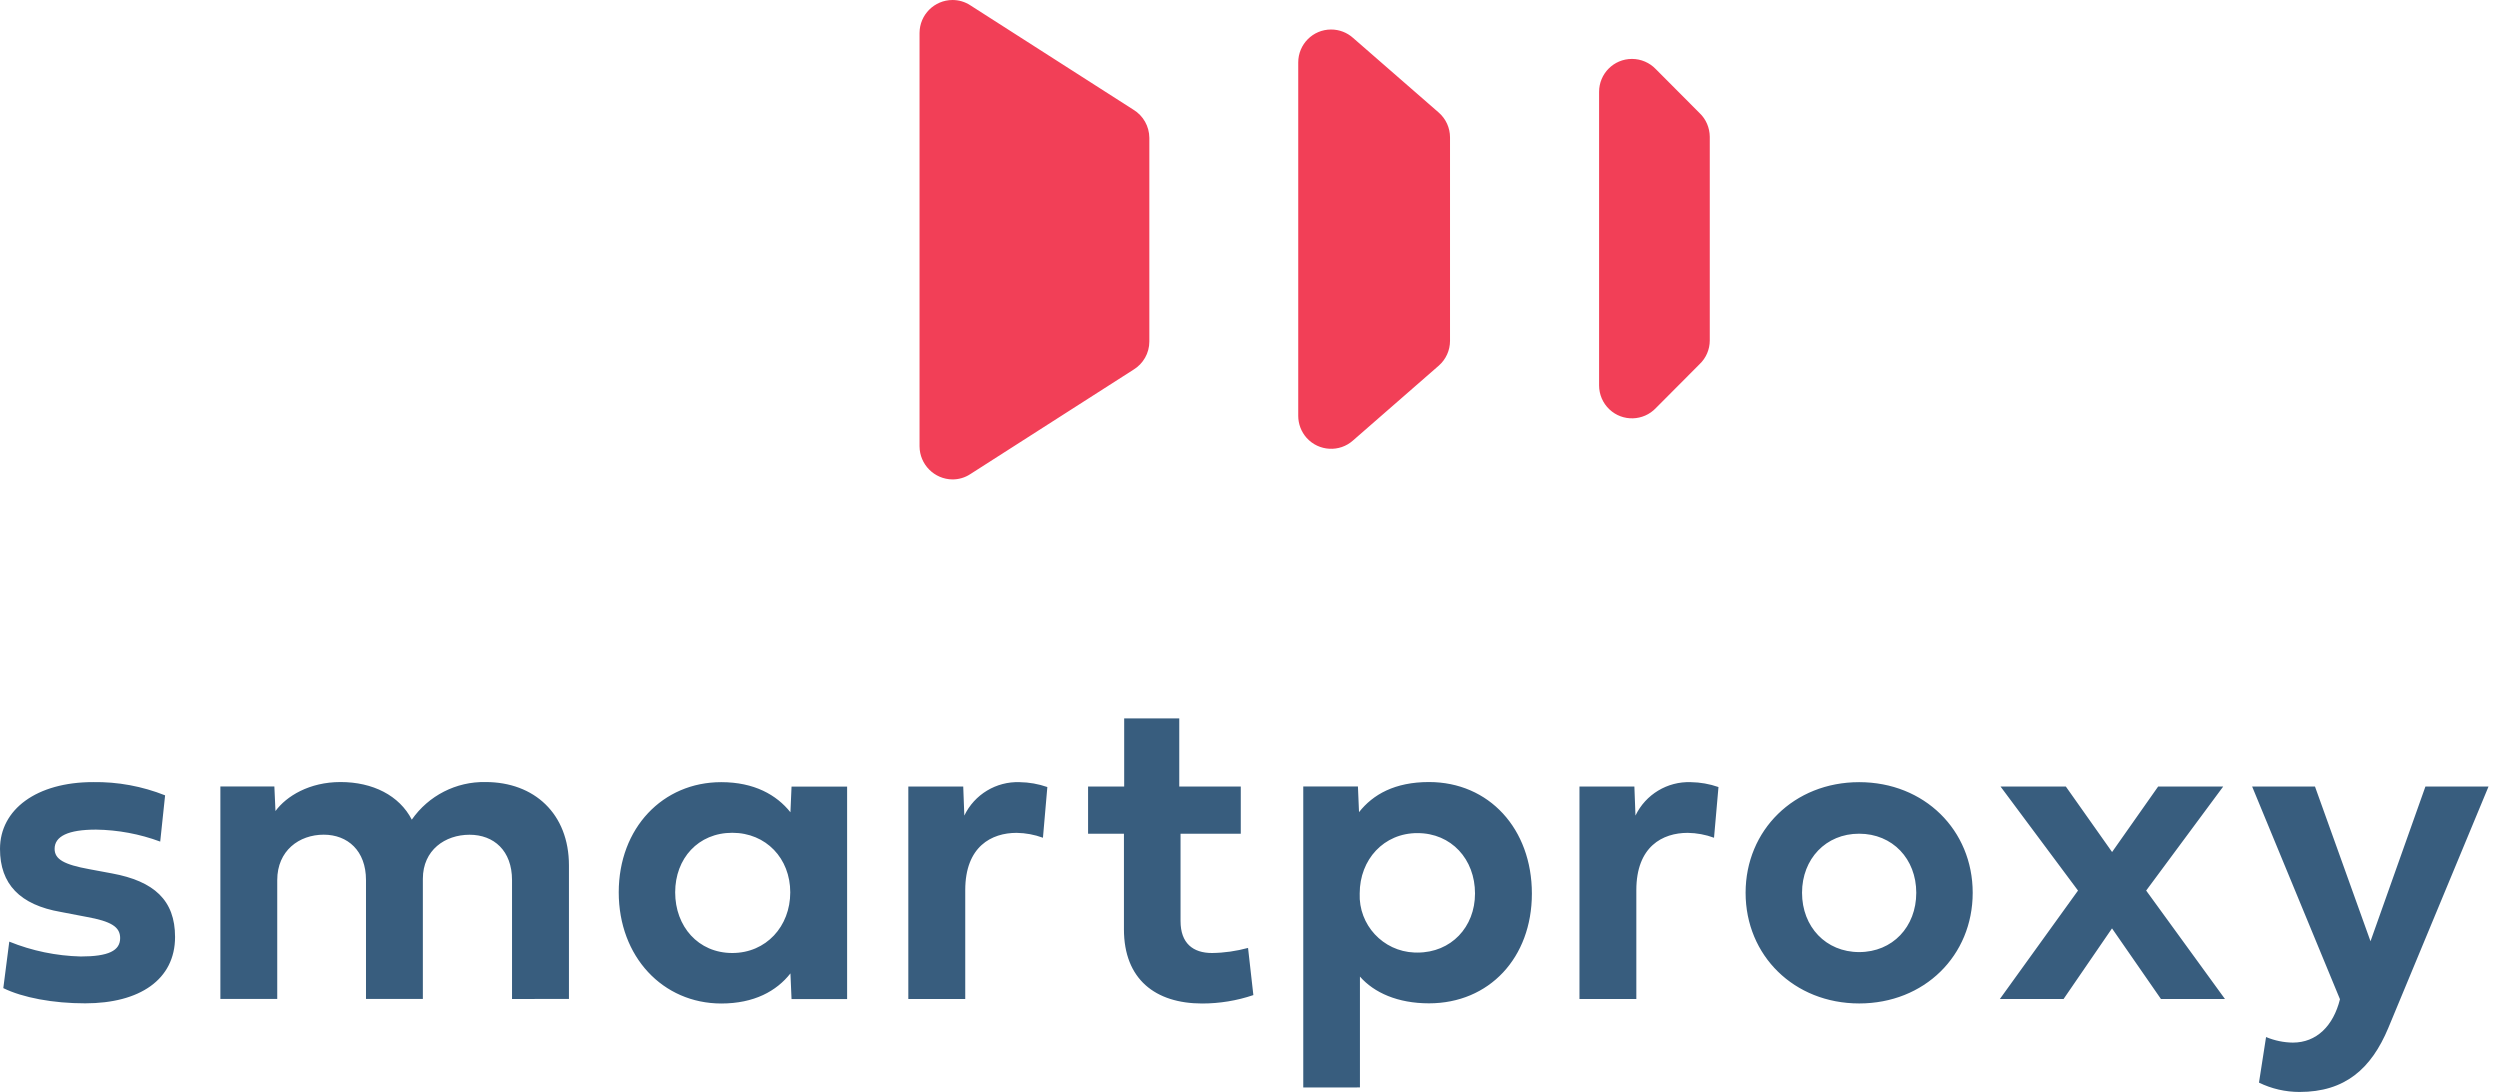
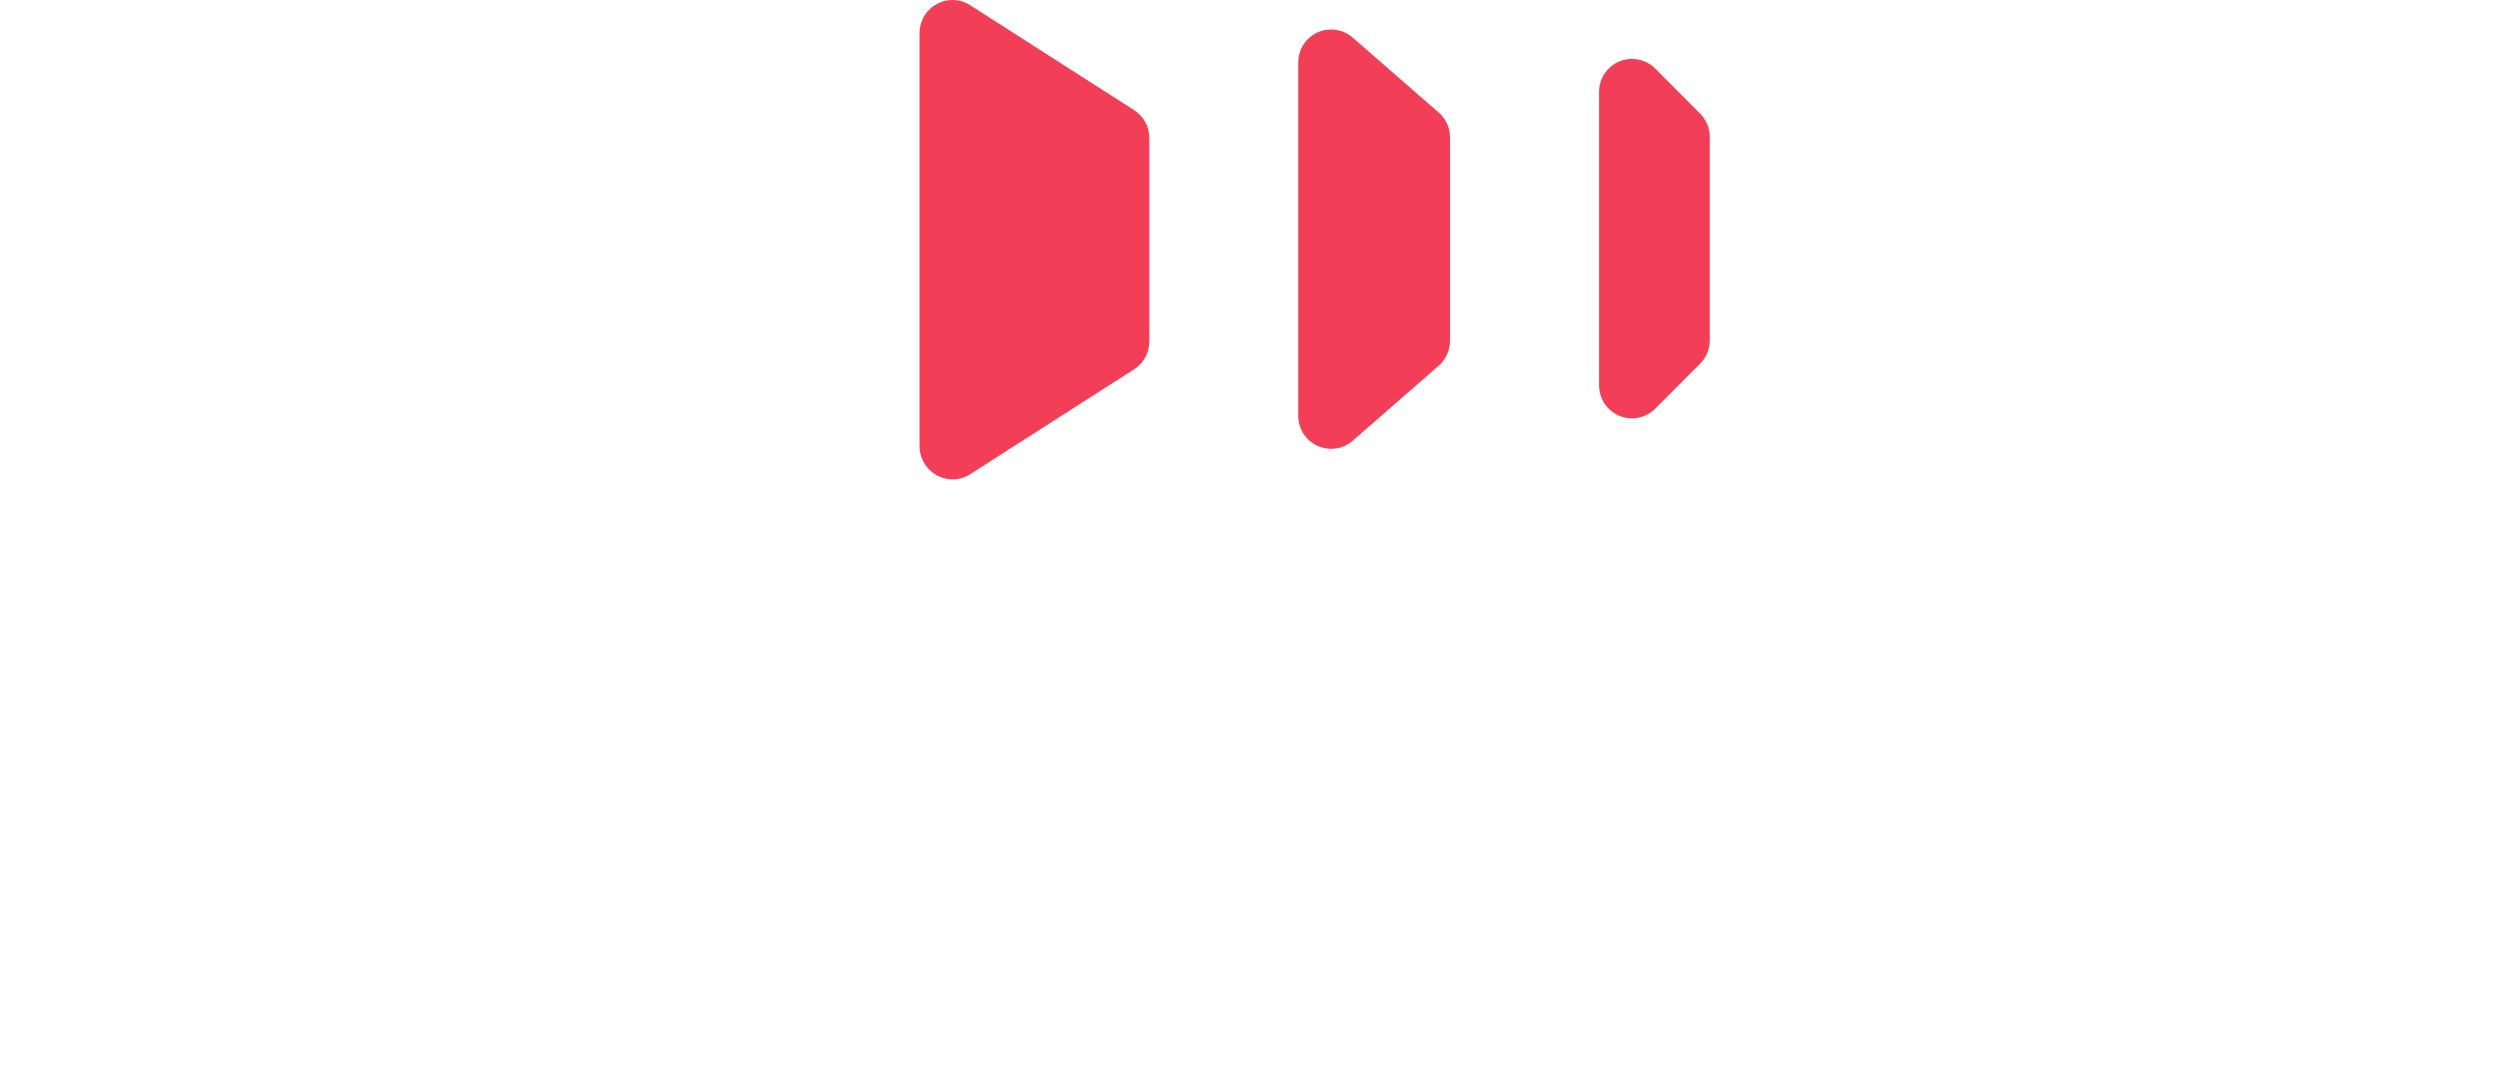
<svg xmlns="http://www.w3.org/2000/svg" width="174" height="76" viewBox="0 0 174 76" fill="none">
  <path d="M64 31.062V2.293C64.006 1.027 65.027 0.006 66.293 0C66.734 0 67.162 0.126 67.528 0.365L78.885 7.635C79.572 8.051 79.988 8.794 79.994 9.594V23.774C79.994 24.574 79.572 25.317 78.885 25.733L67.528 33.002C67.162 33.242 66.734 33.368 66.293 33.368C65.027 33.355 64.006 32.328 64 31.062ZM90.357 28.946V4.347C90.357 3.08 91.377 2.054 92.643 2.054C93.21 2.054 93.752 2.261 94.174 2.639L100.146 7.843C100.637 8.277 100.921 8.901 100.921 9.556V23.73C100.921 24.385 100.637 25.009 100.146 25.443L94.174 30.653C93.236 31.497 91.787 31.415 90.942 30.477C90.564 30.054 90.357 29.506 90.357 28.946ZM111.296 26.823V6.394C111.296 5.128 112.316 4.101 113.583 4.101C114.212 4.101 114.817 4.359 115.252 4.819L118.288 7.868C118.742 8.296 118.994 8.895 119 9.518V23.698C119 24.322 118.742 24.92 118.288 25.349L115.252 28.398C114.383 29.317 112.934 29.361 112.014 28.492C111.554 28.057 111.296 27.453 111.296 26.823Z" fill="#F23F57" />
-   <path d="M157.225 75.35L157.718 72.178C158.309 72.425 158.942 72.557 159.58 72.565C161.229 72.565 162.398 71.409 162.862 69.547L156.749 54.744H161.123L164.987 65.512L168.809 54.744H173.201L166.224 71.549C165.038 74.385 163.219 76 160.047 76C159.065 76 158.1 75.779 157.225 75.35ZM90.707 75.69V54.74H94.512L94.588 56.526C95.558 55.293 97.084 54.43 99.456 54.43C103.643 54.43 106.619 57.695 106.619 62.192C106.619 66.66 103.648 69.832 99.456 69.832C97.284 69.832 95.634 69.092 94.652 67.97V75.685L90.707 75.69ZM94.635 62.184C94.55 64.369 96.255 66.21 98.44 66.295C98.512 66.299 98.584 66.299 98.657 66.299C100.999 66.299 102.661 64.526 102.661 62.188C102.661 59.799 101.012 57.984 98.657 57.984C96.314 57.979 94.635 59.824 94.635 62.184ZM78.226 64.679V58.026H75.73V54.744H78.243V50H82.077V54.744H86.358V58.026H82.166V64.109C82.166 65.648 83.029 66.329 84.356 66.329C85.206 66.32 86.048 66.197 86.864 65.976L87.234 69.258C86.082 69.649 84.879 69.844 83.663 69.844C80.415 69.84 78.226 68.157 78.226 64.679ZM121.494 62.137C121.494 57.78 124.865 54.438 129.397 54.438C133.941 54.438 137.3 57.78 137.3 62.137C137.3 66.511 133.941 69.84 129.397 69.84C124.869 69.836 121.494 66.511 121.494 62.137ZM125.422 62.137C125.422 64.509 127.084 66.265 129.397 66.265C131.722 66.265 133.372 64.509 133.372 62.137C133.372 59.782 131.722 58.026 129.397 58.026C127.084 58.022 125.422 59.778 125.422 62.137ZM43.064 62.107C43.064 57.627 46.129 54.438 50.194 54.438C52.489 54.438 54.045 55.318 55.014 56.534L55.091 54.748H58.959V69.534H55.091L55.014 67.749C54.045 68.981 52.489 69.844 50.194 69.844C46.129 69.836 43.064 66.588 43.064 62.107ZM46.992 62.107C46.992 64.479 48.595 66.329 50.967 66.329C53.322 66.329 55.002 64.479 55.002 62.107C55.002 59.752 53.322 57.962 50.967 57.962C48.595 57.962 46.992 59.748 46.992 62.107ZM0.23 68.773L0.646 65.538C2.228 66.18 3.915 66.528 5.62 66.571C7.546 66.571 8.362 66.171 8.362 65.291C8.362 64.505 7.729 64.122 6.007 63.812L4.234 63.472C1.386 62.979 0 61.533 0 59.085C0 56.33 2.555 54.434 6.483 54.434C8.196 54.408 9.897 54.723 11.491 55.356L11.151 58.575C9.718 58.043 8.209 57.763 6.683 57.741C4.74 57.741 3.801 58.205 3.801 59.08C3.801 59.803 4.447 60.173 6.22 60.496L7.792 60.789C10.717 61.329 12.184 62.651 12.184 65.211C12.184 68.182 9.718 69.832 5.93 69.832C3.711 69.836 1.573 69.436 0.23 68.773ZM150.402 69.53L146.996 64.615L143.625 69.53H139.191L144.629 61.984L139.238 54.744H143.783L147.001 59.301L150.206 54.744H154.734L149.373 61.984L154.857 69.53H150.402ZM109.931 69.53V54.744H113.753L113.829 56.764C114.535 55.293 116.048 54.379 117.681 54.438C118.335 54.447 118.986 54.562 119.606 54.778L119.296 58.307C118.709 58.09 118.089 57.975 117.464 57.967C115.725 57.967 113.889 58.906 113.889 61.954V69.53H109.931ZM63.219 69.53V54.744H67.041L67.117 56.764C67.823 55.293 69.337 54.379 70.969 54.438C71.624 54.447 72.274 54.562 72.895 54.778L72.589 58.307C72.002 58.09 71.381 57.975 70.756 57.967C69.018 57.967 67.181 58.906 67.181 61.954V69.53H63.219ZM35.637 69.53V61.257C35.637 59.208 34.375 58.098 32.679 58.098C30.982 58.098 29.431 59.161 29.431 61.163V69.525H25.473V61.253C25.473 59.204 24.193 58.094 22.531 58.094C20.822 58.094 19.296 59.204 19.296 61.253V69.525H15.338V54.74H19.096L19.173 56.449C19.929 55.416 21.528 54.43 23.7 54.43C25.949 54.43 27.798 55.369 28.661 57.048C29.826 55.373 31.752 54.391 33.792 54.43C37.181 54.43 39.599 56.632 39.599 60.237V69.525L35.637 69.53Z" fill="#385D7E" />
</svg>